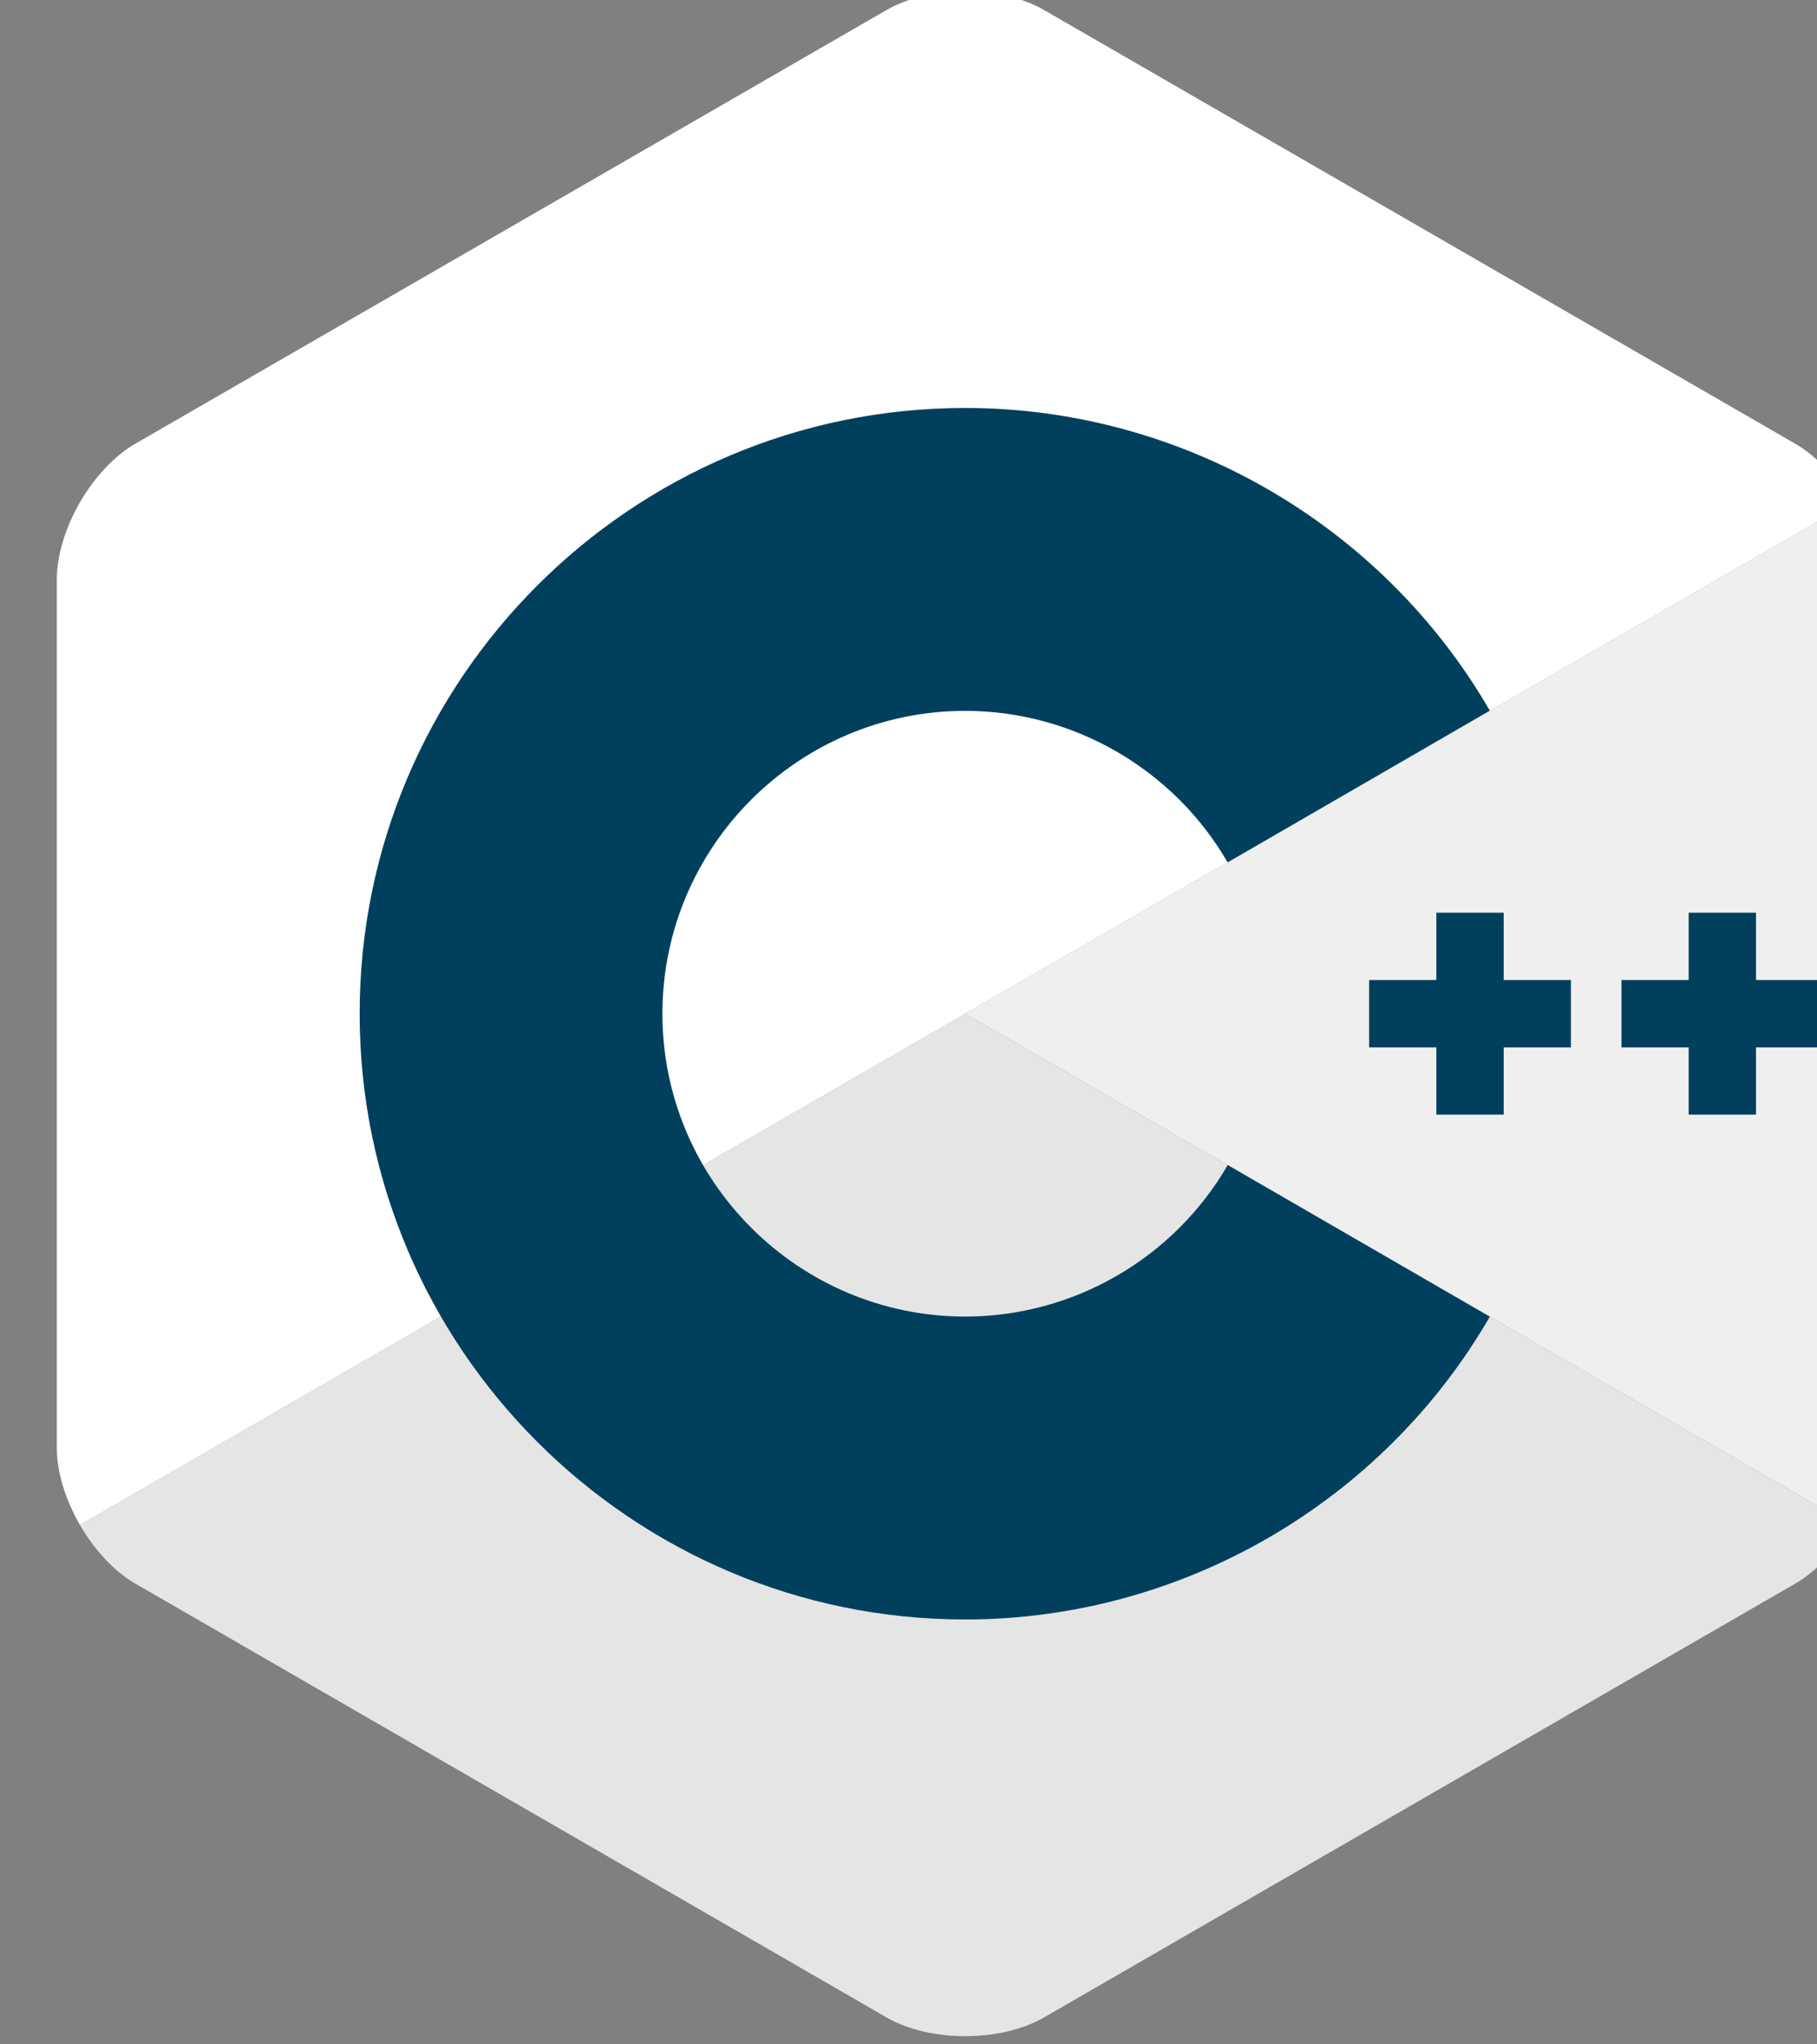
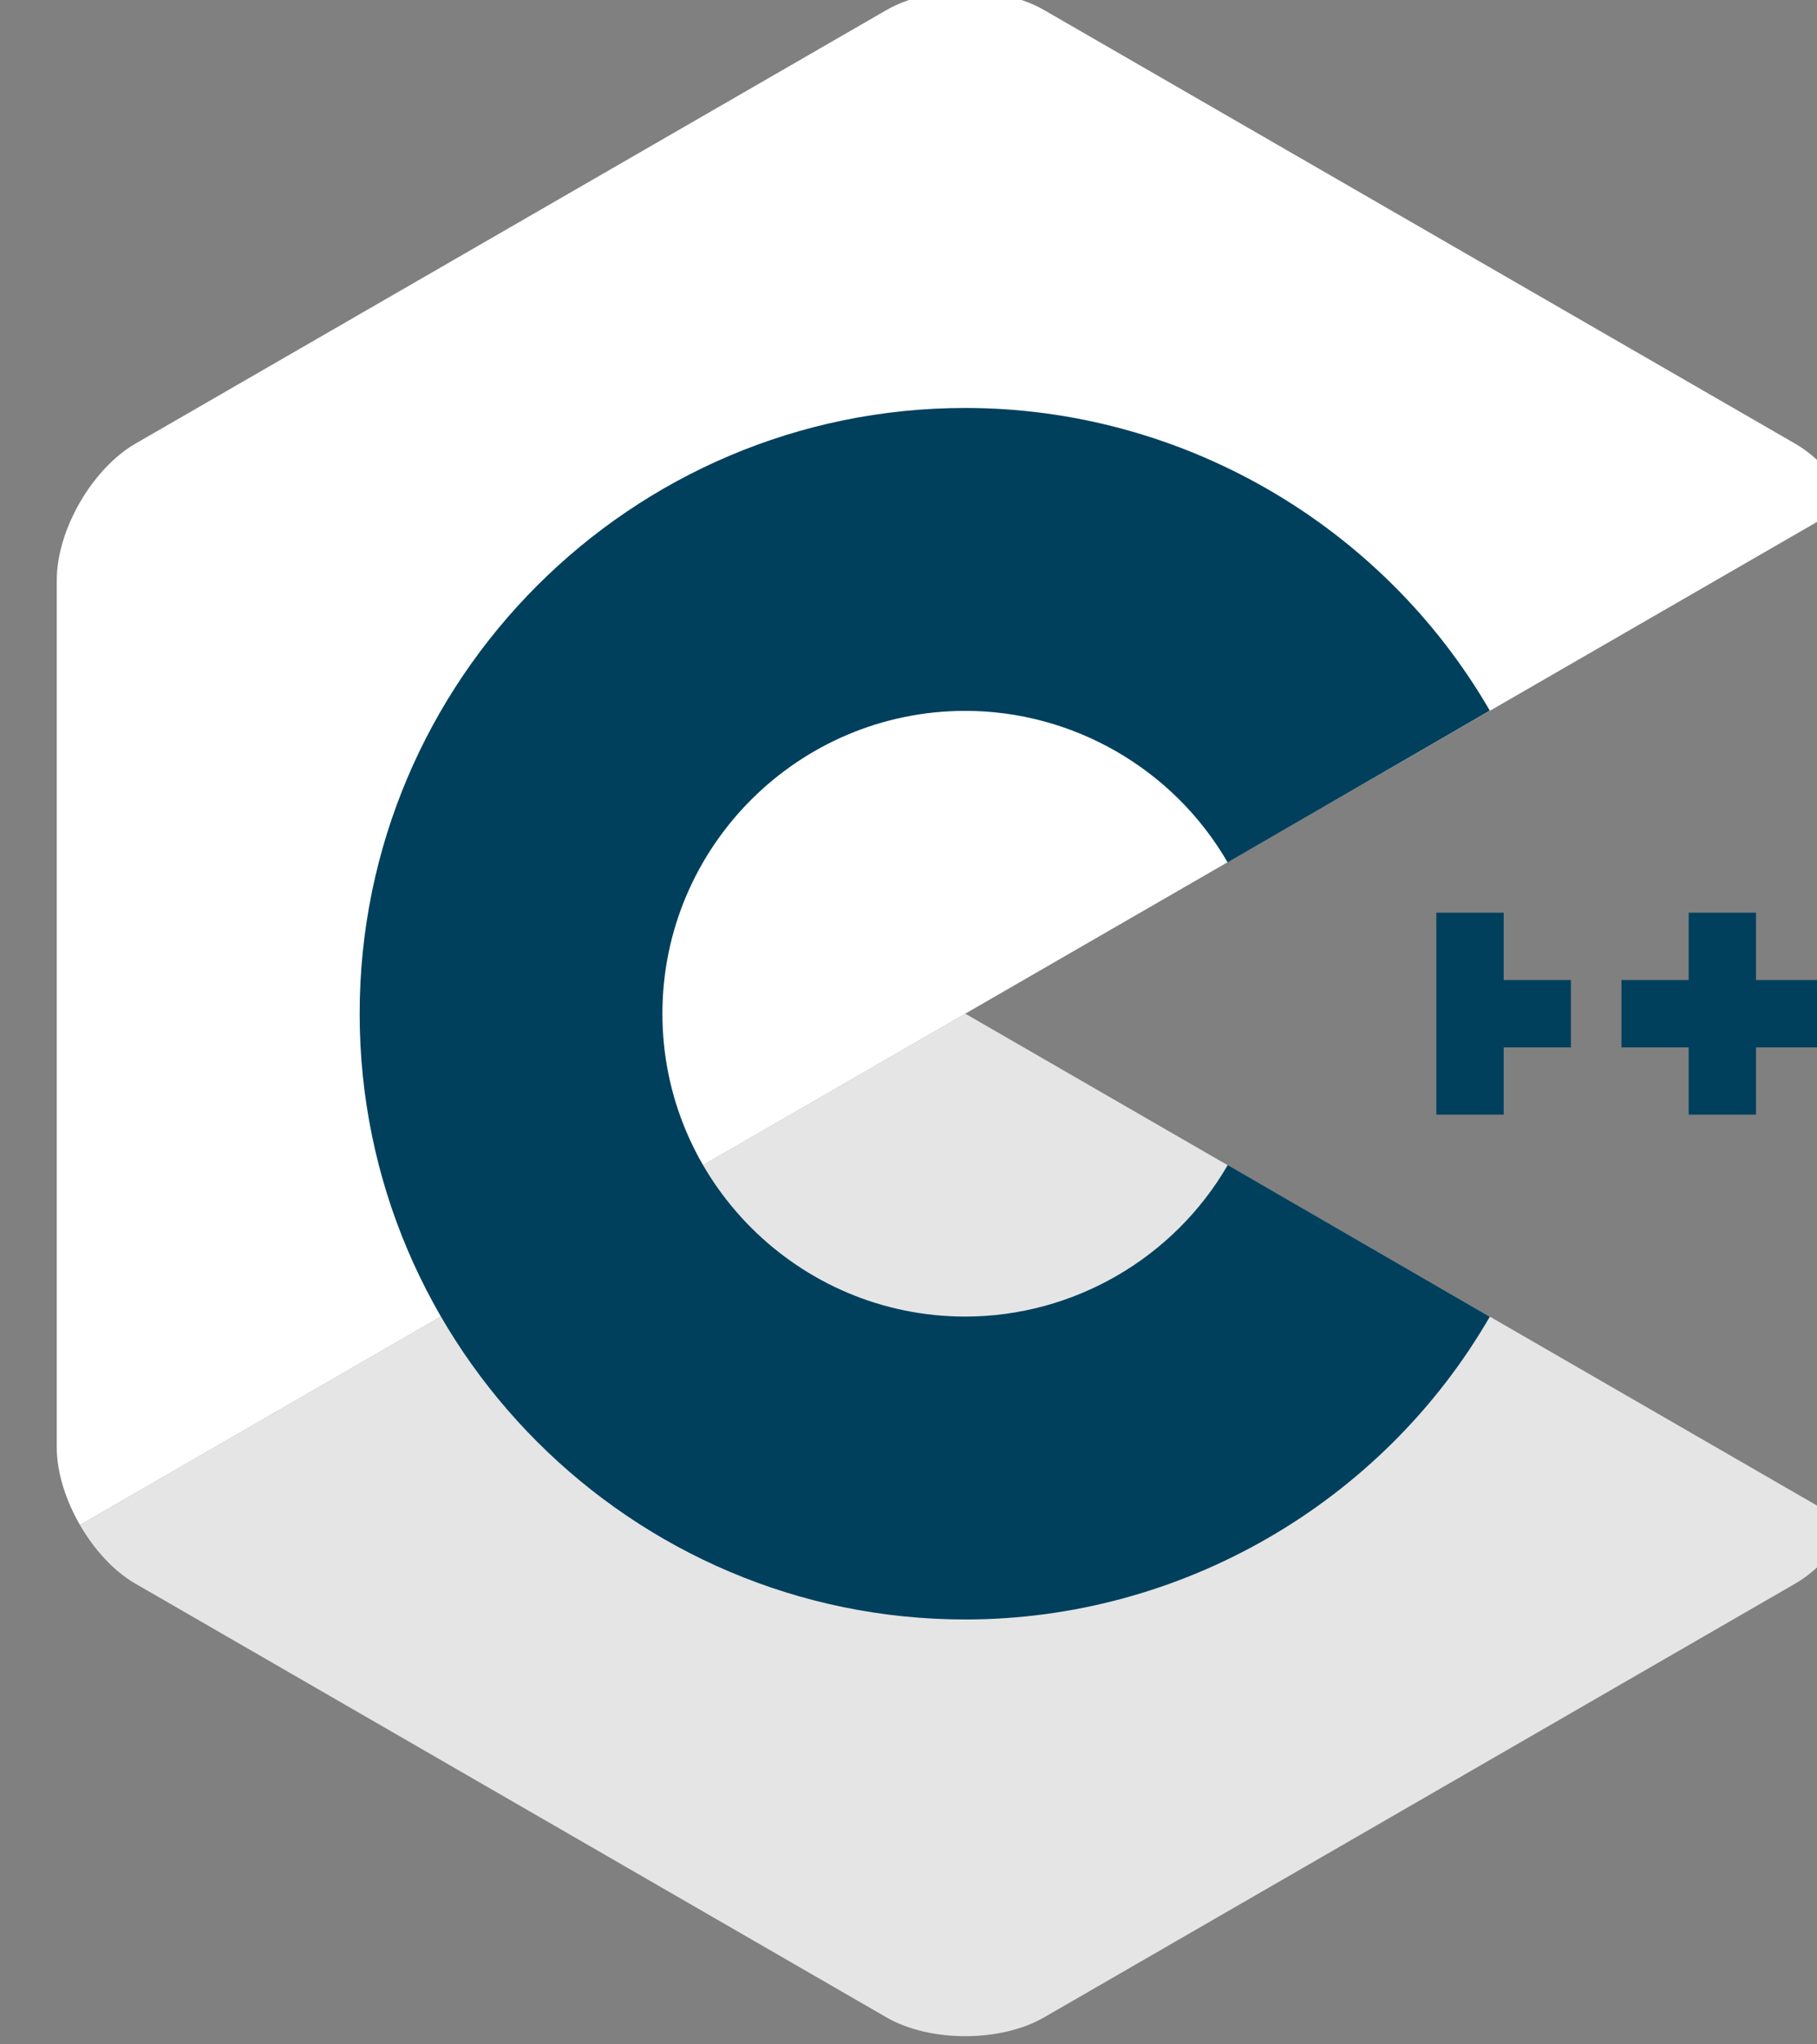
<svg xmlns="http://www.w3.org/2000/svg" width="16" height="18" viewBox="0 0 16 18" fill="none">
  <rect x="0" y="0" width="16" height="18" fill="#808080" stroke="none" />
  <g clip-path="url(#clip0_256_3562)">
-     <path d="M16.296 13.427C16.422 13.209 16.5 12.964 16.5 12.744V5.106C16.5 4.886 16.422 4.641 16.297 4.424L8.5 8.925L16.296 13.427Z" fill="#EFEFEF" />
    <path d="M9.193 17.763L15.807 13.944C15.998 13.834 16.171 13.644 16.296 13.427L8.5 8.925L0.704 13.427C0.829 13.644 1.002 13.834 1.193 13.944L7.807 17.763C8.188 17.983 8.812 17.983 9.193 17.763Z" fill="#E5E5E5" />
    <path d="M16.297 4.424C16.171 4.206 15.998 4.016 15.807 3.906L9.193 0.088C8.812 -0.132 8.188 -0.132 7.807 0.088L1.193 3.906C0.812 4.126 0.5 4.666 0.5 5.106V12.744C0.5 12.964 0.578 13.209 0.704 13.427L8.5 8.925L16.297 4.424Z" fill="white" />
    <path d="M8.5 14.259C5.559 14.259 3.167 11.866 3.167 8.925C3.167 5.984 5.559 3.592 8.5 3.592C10.398 3.592 12.167 4.613 13.119 6.257L10.81 7.593C10.334 6.77 9.449 6.259 8.5 6.259C7.03 6.259 5.833 7.455 5.833 8.925C5.833 10.396 7.03 11.592 8.5 11.592C9.449 11.592 10.335 11.081 10.811 10.258L13.119 11.593C12.168 13.237 10.398 14.259 8.5 14.259Z" fill="#00405D" />
-     <path d="M13.833 8.629H13.241V8.036H12.648V8.629H12.056V9.222H12.648V9.814H13.241V9.222H13.833V8.629Z" fill="#00405D" />
+     <path d="M13.833 8.629H13.241V8.036H12.648V8.629V9.222H12.648V9.814H13.241V9.222H13.833V8.629Z" fill="#00405D" />
    <path d="M16.055 8.629H15.463V8.036H14.87V8.629H14.278V9.222H14.87V9.814H15.463V9.222H16.055V8.629Z" fill="#00405D" />
  </g>
  <defs>
    <clipPath id="clip0_256_3562">
      <rect width="16" height="18.005" fill="white" transform="translate(0 -0.003)" />
    </clipPath>
  </defs>
</svg>